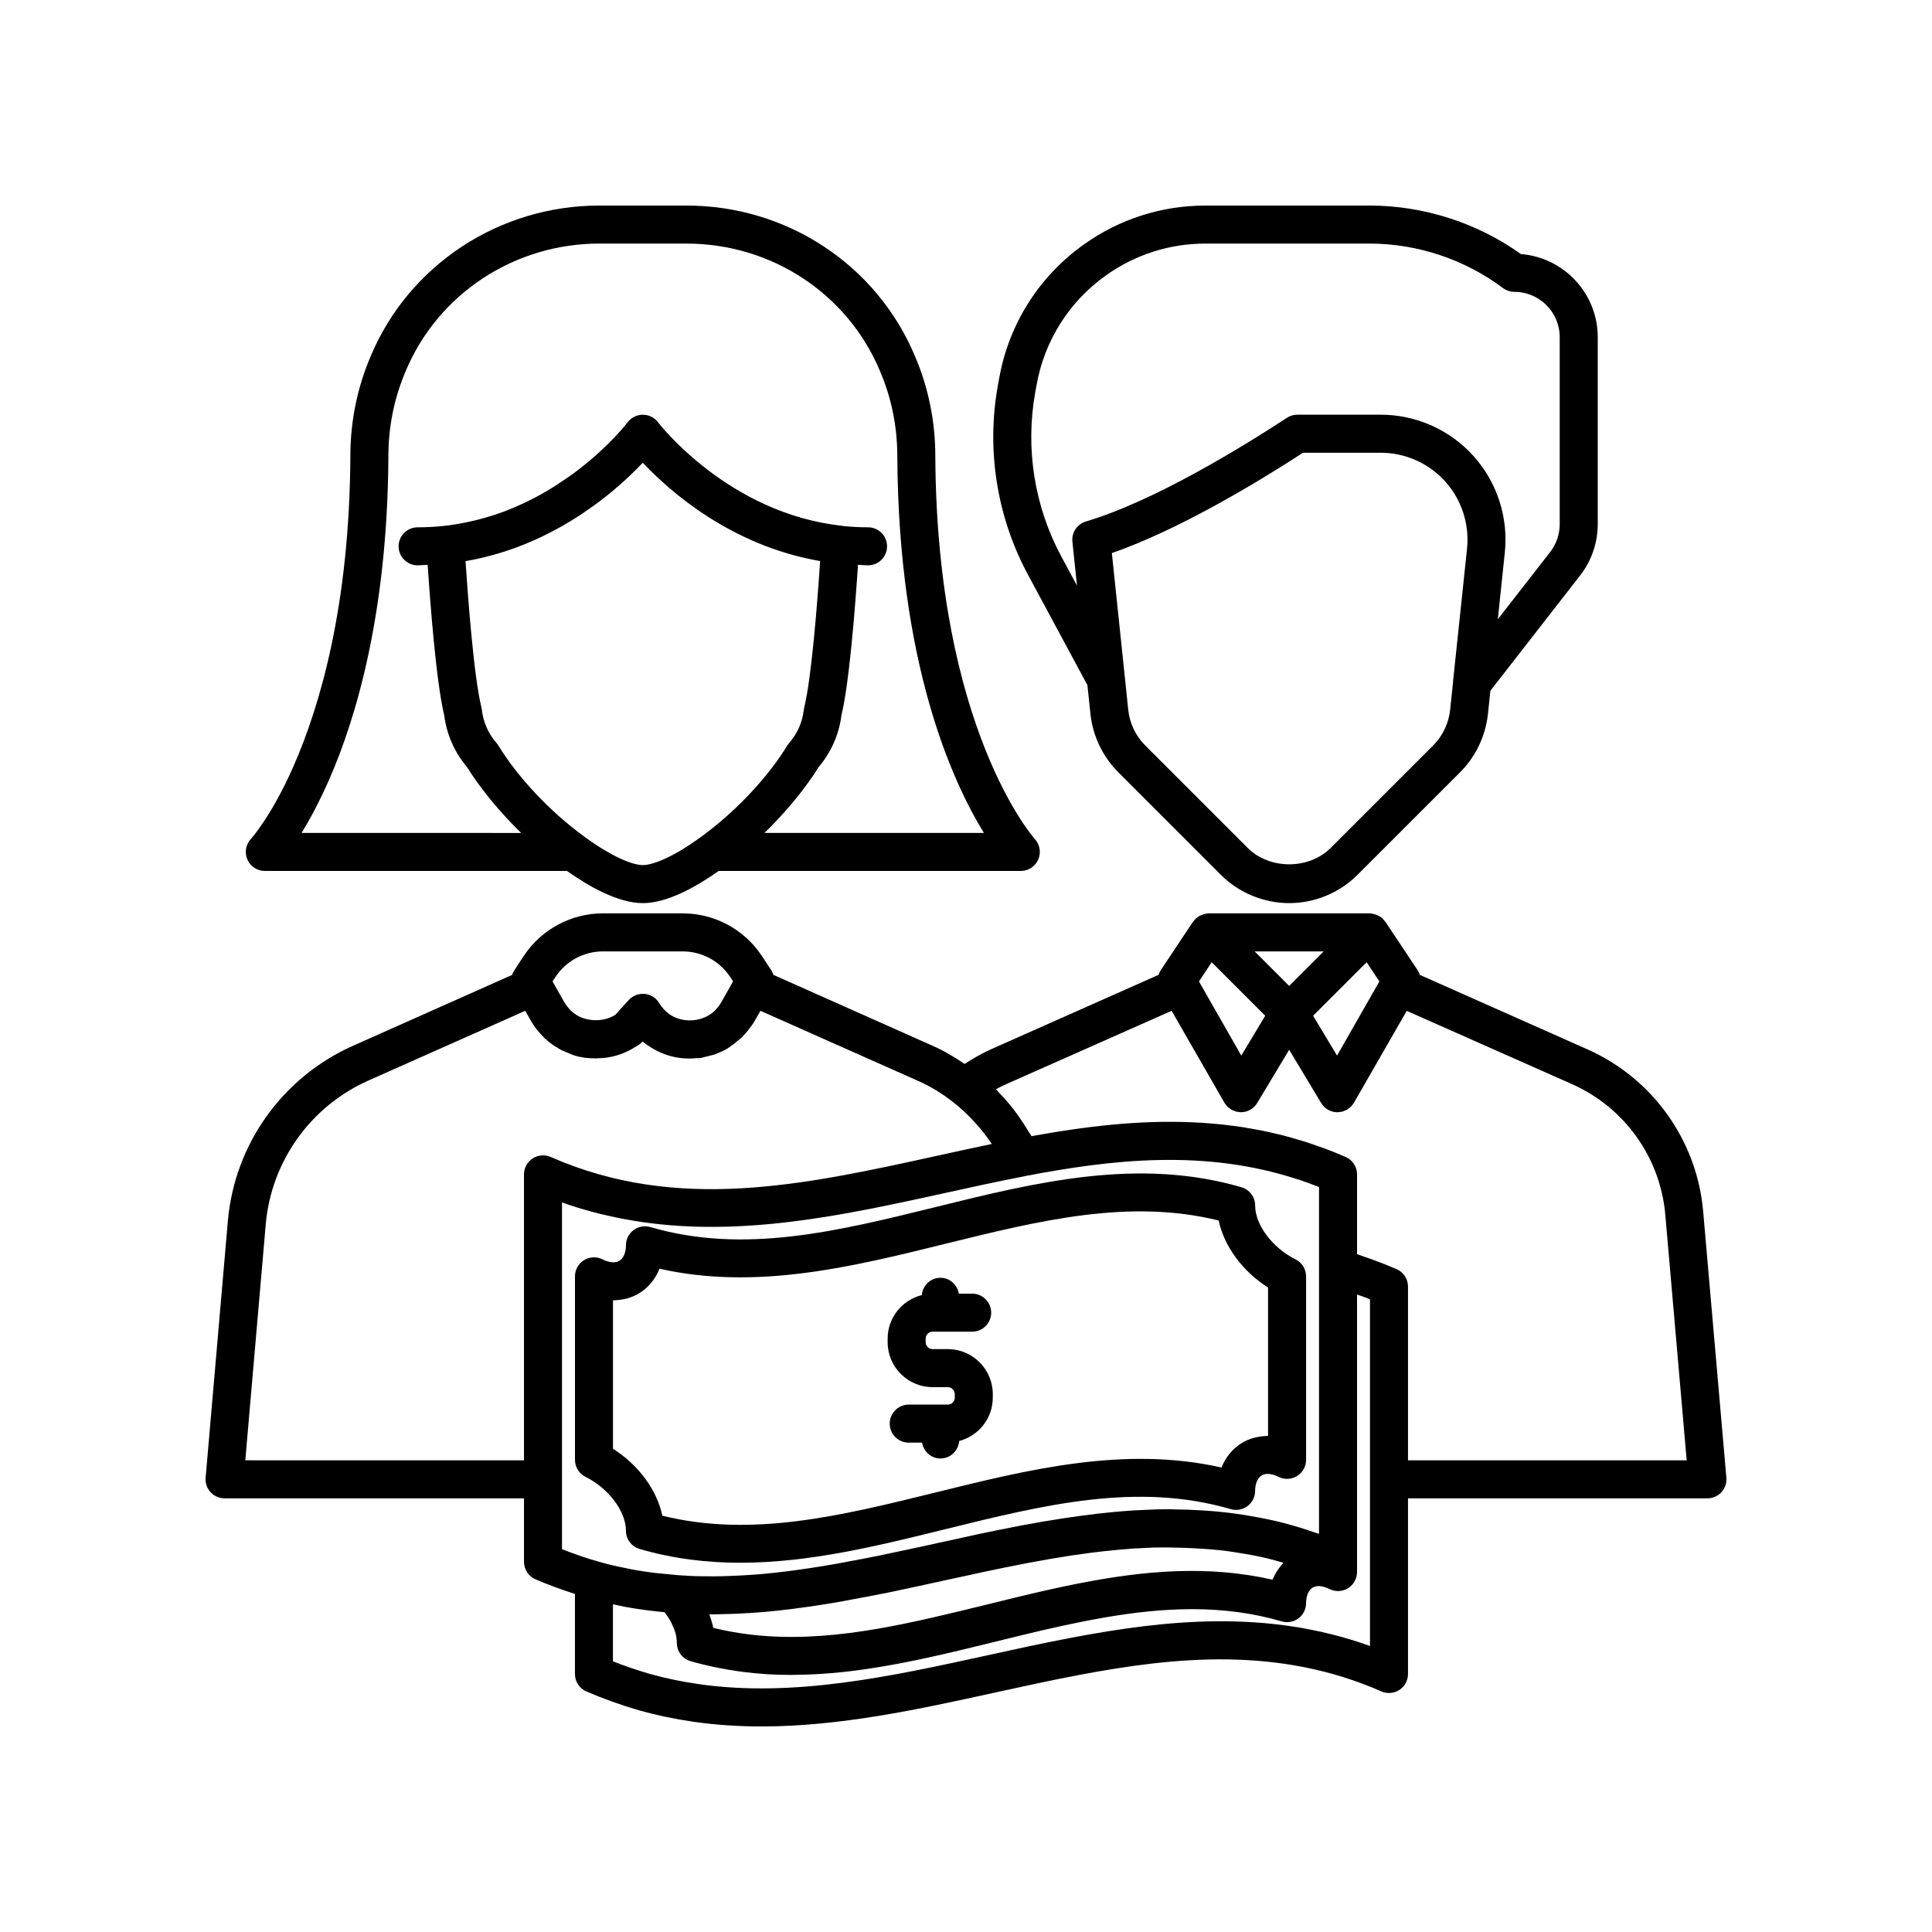
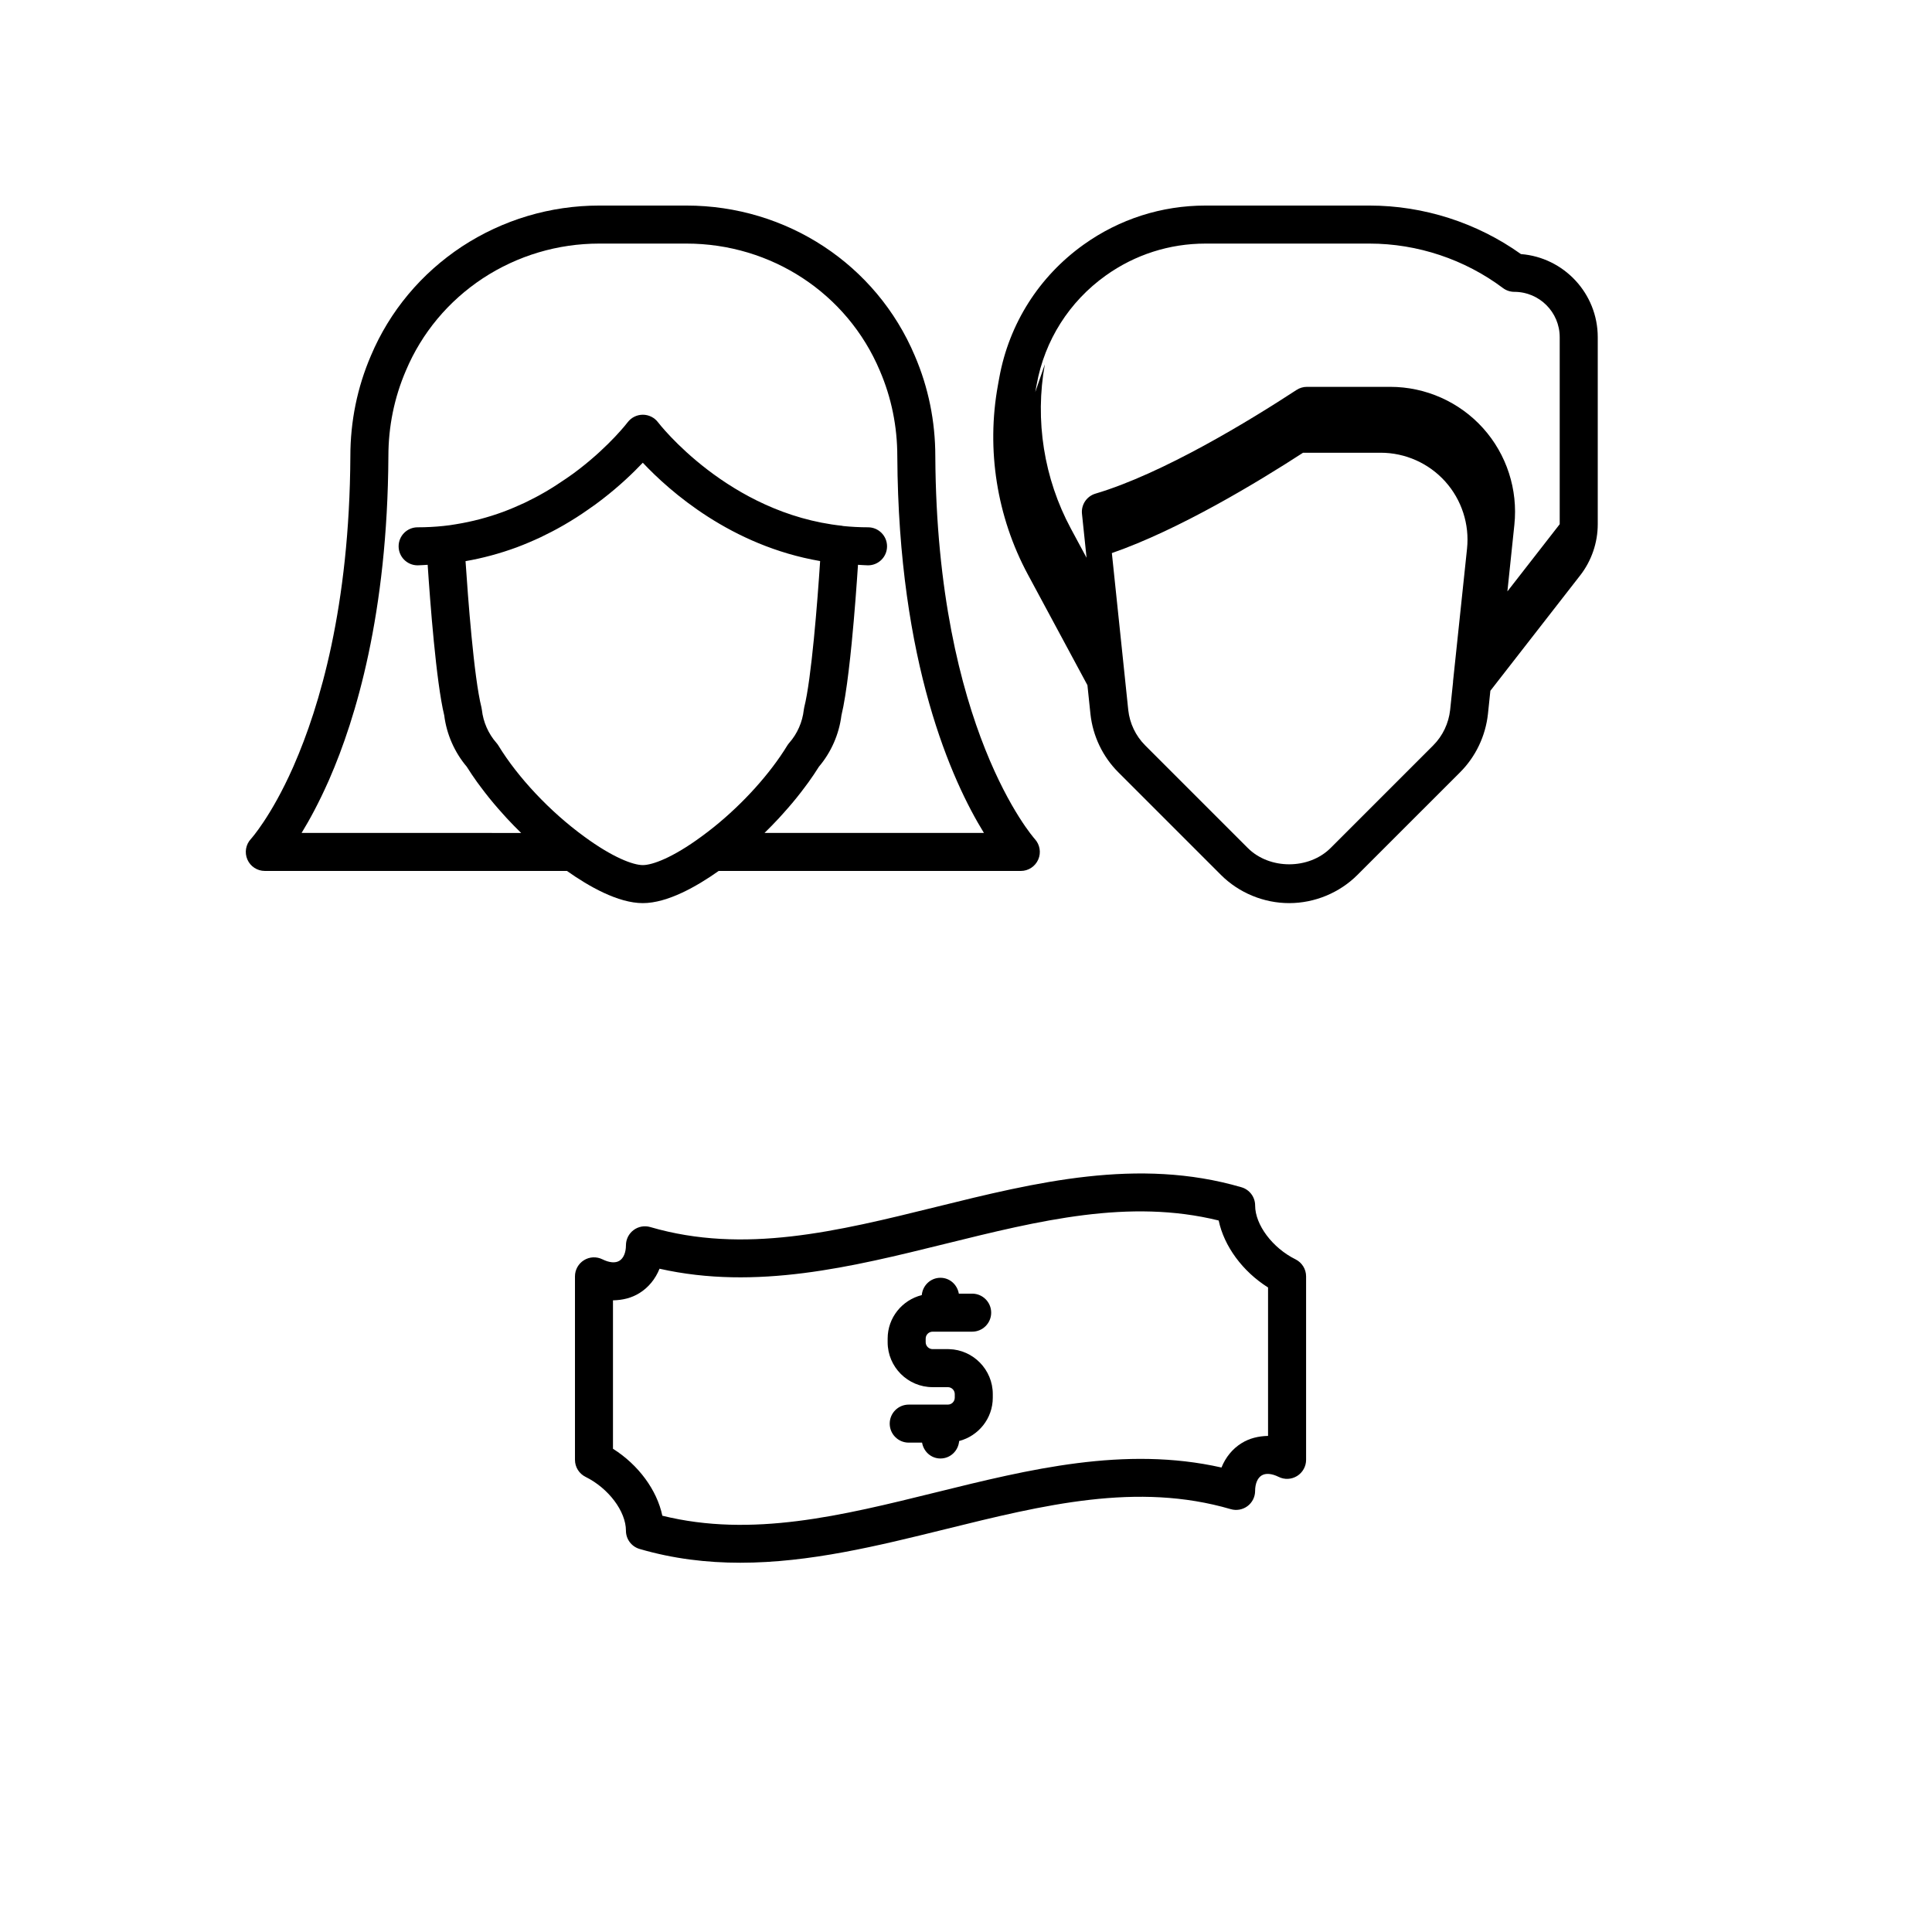
<svg xmlns="http://www.w3.org/2000/svg" fill="#000000" width="800px" height="800px" version="1.1" viewBox="144 144 512 512">
  <g>
-     <path d="m432.18 325.58 0.801 7.652c0.633 5.832 3.254 11.305 7.371 15.418l27.199 27.199c4.754 4.758 11.352 7.488 18.094 7.488 6.746 0 13.344-2.727 18.102-7.488l27.199-27.195c4.117-4.117 6.734-9.59 7.375-15.453l0.641-6.141 23.797-30.57c3.008-3.859 4.66-8.676 4.66-13.57v-49.566c0-11.594-8.98-21.133-20.355-22.02-11.625-8.301-25.801-12.859-40.102-12.859h-43.492c-11.645 0-22.809 3.578-32.285 10.344-11.828 8.449-19.77 20.973-22.363 35.258l-0.367 2.027c-3.106 17.059-0.285 34.859 7.93 50.125zm96.887-0.969c-0.004 0.043 0.012 0.086 0.008 0.129l-0.773 7.398c-0.391 3.555-1.977 6.887-4.477 9.387l-27.199 27.199c-5.766 5.766-16.188 5.766-21.953 0l-27.199-27.199c-2.5-2.496-4.09-5.832-4.473-9.352l-0.898-8.617v-0.004l-3.449-32.98c17.781-6.168 38.637-18.789 50.668-26.594h20.566c6.516 0 12.746 2.773 17.105 7.617 4.356 4.84 6.465 11.332 5.785 17.809zm-110.71-76.699 0.375-2.027c2.121-11.699 8.625-21.949 18.301-28.863 7.758-5.543 16.895-8.469 26.43-8.469h43.492c12.664 0 25.215 4.184 35.34 11.781 0.875 0.656 1.934 1.008 3.027 1.008 6.629 0 12.016 5.387 12.016 12.012v49.566c0 2.66-0.898 5.277-2.535 7.379l-13.863 17.809 1.848-17.652c0.984-9.324-2.043-18.664-8.305-25.621-6.258-6.949-15.219-10.938-24.586-10.938h-22.082c-0.98 0-1.938 0.285-2.754 0.82-12.203 7.977-35.34 22.156-53.285 27.48-2.328 0.688-3.832 2.941-3.578 5.352l1.215 11.645-4.164-7.738c-7.133-13.262-9.582-28.723-6.891-43.543z" />
-     <path d="m595.36 465.07c-1.625-18.809-13.359-35.273-30.648-42.973l-44.441-19.746c-0.141-0.438-0.34-0.863-0.602-1.258l-8.512-12.797c-0.039-0.059-0.105-0.086-0.145-0.141-0.379-0.523-0.836-0.973-1.375-1.312-0.105-0.066-0.223-0.102-0.332-0.16-0.48-0.254-0.996-0.422-1.543-0.512-0.105-0.016-0.191-0.09-0.301-0.102-0.066-0.008-0.133 0.027-0.203 0.023-0.102-0.008-0.191-0.043-0.297-0.043h-42.629c-0.102 0-0.195 0.039-0.297 0.043-0.066 0.004-0.133-0.031-0.203-0.023-0.109 0.012-0.195 0.082-0.301 0.102-0.547 0.09-1.062 0.258-1.543 0.512-0.109 0.059-0.227 0.09-0.332 0.16-0.543 0.34-0.996 0.789-1.375 1.312-0.039 0.055-0.109 0.082-0.145 0.141l-8.512 12.797c-0.262 0.395-0.461 0.816-0.602 1.254l-44.492 19.766c-2.461 1.117-4.731 2.434-6.898 3.84-2.676-1.82-5.473-3.492-8.477-4.812l-42.184-18.789c-0.137-0.43-0.332-0.848-0.586-1.238l-2.539-3.856c-4.684-7.019-12.52-11.211-20.969-11.211h-21.059c-8.449 0-16.285 4.188-20.988 11.238l-2.519 3.832c-0.254 0.391-0.449 0.805-0.586 1.238l-42.188 18.793c-18.68 8.312-31.387 26.105-33.152 46.438l-5.894 68.016c-0.121 1.406 0.348 2.801 1.305 3.84s2.305 1.633 3.715 1.633h79.352v16.828c0 2.008 1.191 3.824 3.035 4.621 3.508 1.523 7.004 2.773 10.465 3.887v21.215c0 2.012 1.195 3.824 3.035 4.625 4.457 1.926 9.066 3.578 14.16 5.066 4.531 1.258 9.152 2.223 14.129 2.953 6.051 0.875 12.098 1.254 18.141 1.254 20.891 0 41.645-4.547 61.859-8.98 7.406-1.625 14.809-3.246 22.215-4.652 25.539-4.828 52.91-7.641 80.168 4.348 1.555 0.68 3.356 0.535 4.781-0.395 1.422-0.926 2.281-2.516 2.281-4.215v-46.555h79.352c1.41 0 2.762-0.594 3.715-1.633s1.426-2.434 1.305-3.844zm-85.809-60.98-11.219 19.652-3.352-5.582-2.988-4.977 14.18-14.18zm-14.758-7.957-9.148 9.145-9.145-9.145zm-29.676 2.871 14.18 14.18-2.988 4.977-3.352 5.582-11.219-19.652zm-173.88 3.848c2.809-4.211 7.512-6.723 12.586-6.723h21.059c5.074 0 9.777 2.516 12.566 6.695l0.828 1.258-3.125 5.519c-0.438 0.742-1.012 1.484-1.633 2.144-0.008 0.008-0.016 0.02-0.027 0.031-1.566 1.539-3.625 2.394-5.742 2.594-0.027 0.004-0.055 0.004-0.086 0.008-0.059 0.004-0.117 0.012-0.176 0.016-0.031 0.004-0.066 0-0.098 0-2.117 0.121-4.273-0.402-6.047-1.656-1.086-0.809-1.984-1.789-2.668-2.93-0.816-1.367-2.238-2.266-3.824-2.422-0.172-0.016-0.34-0.023-0.5-0.023-0.051 0-0.098 0.031-0.148 0.031-0.656 0.012-1.281 0.137-1.859 0.395-0.023 0.012-0.043 0.027-0.07 0.039-0.613 0.285-1.184 0.672-1.652 1.188l-3.566 3.926c-2.754 1.723-6.367 1.82-9.199 0.609-0.863-0.367-1.621-0.891-2.293-1.492-0.09-0.078-0.184-0.129-0.27-0.207-0.73-0.781-1.305-1.516-1.699-2.184l-3.164-5.586zm-6.094 48.152c-1.422 0.934-2.281 2.519-2.281 4.223v75.773l-73.855-0.004 5.418-62.539c1.453-16.68 11.875-31.281 27.203-38.102l41.562-18.477 1.672 2.926c0.492 0.832 0.984 1.535 1.586 2.231 0.414 0.547 0.91 1.066 1.418 1.598 0.117 0.125 0.195 0.238 0.32 0.367 0.008 0.008 0.02 0.016 0.031 0.023 0.012 0.012 0.02 0.023 0.031 0.031 0.996 0.93 1.906 1.625 2.606 2.059 0.246 0.164 0.496 0.316 0.75 0.469 0.418 0.273 0.84 0.551 1.281 0.758 0.277 0.152 0.594 0.234 0.883 0.367 0.434 0.195 0.871 0.383 1.32 0.547 0.215 0.074 0.41 0.195 0.629 0.262 0.609 0.242 1.41 0.496 2.312 0.617 0.547 0.137 1.098 0.215 1.664 0.246 0.309 0.043 0.582 0.055 0.789 0.062 0.277 0.027 0.555-0.012 0.832 0 0.184 0.004 0.359 0.051 0.543 0.051 0.23 0 0.457-0.043 0.684-0.051 0.766-0.016 1.527-0.062 2.285-0.172 0.09-0.012 0.176-0.035 0.262-0.047 2.547-0.402 4.984-1.32 7.191-2.727 0.324-0.199 0.668-0.363 0.984-0.582 0.016-0.012 0.023-0.023 0.039-0.035 0.016-0.012 0.035-0.02 0.051-0.031 0.277-0.199 0.527-0.43 0.754-0.676l0.168-0.188c0.348 0.297 0.711 0.586 1.086 0.863 0.008 0.004 0.016 0.008 0.023 0.016 0.02 0.012 0.035 0.027 0.051 0.039 0.133 0.094 0.277 0.148 0.41 0.238 3.711 2.555 8.168 3.75 12.688 3.277v-0.004c0.031-0.004 0.062-0.004 0.094-0.008 1.004 0.086 1.648-0.168 1.902-0.246 0.602-0.109 1.16-0.258 1.543-0.395 0.543-0.09 1.34-0.281 2.371-0.766 1.094-0.402 2.141-0.961 2.938-1.539 0.129-0.082 0.215-0.188 0.344-0.27 0.766-0.5 1.477-1.098 2.176-1.715 0.211-0.191 0.496-0.348 0.691-0.543 0.023-0.023 0.043-0.051 0.062-0.074 0.012-0.012 0.023-0.016 0.035-0.027 0.125-0.133 0.219-0.266 0.34-0.398 0.422-0.445 0.844-0.891 1.23-1.398 0.062-0.07 0.105-0.164 0.168-0.238 0.027-0.035 0.051-0.07 0.078-0.109 0.484-0.598 0.934-1.191 1.371-1.938l1.645-2.875 41.578 18.48c3.394 1.496 6.547 3.391 9.445 5.691 1.801 1.375 3.453 2.938 5.023 4.566 0.406 0.422 0.797 0.852 1.184 1.289 1.363 1.527 2.637 3.129 3.777 4.824 0.102 0.152 0.223 0.289 0.32 0.441-4.844 1.004-9.695 2.066-14.539 3.133-35.34 7.766-68.734 15.094-102.38 0.309-1.574-0.684-3.371-0.535-4.793 0.395zm7.793 103.54v-91.887c5.356 1.914 10.707 3.301 16.055 4.328 26.727 5.141 53.297 0.168 79.254-5.473 2.078-0.449 4.148-0.906 6.219-1.359 6.887-1.512 13.77-3.027 20.652-4.359 0.082-0.016 0.168-0.035 0.25-0.055 0.074-0.016 0.16-0.031 0.246-0.055 23.039-4.43 47.551-7.215 72.078 0.793 0.301 0.098 0.598 0.176 0.898 0.277 1.656 0.559 3.312 1.168 4.965 1.828v91.902c-0.262-0.094-0.535-0.152-0.793-0.246-2.758-0.961-5.543-1.84-8.383-2.578-0.074-0.02-0.145-0.043-0.215-0.062-2.762-0.711-5.578-1.277-8.43-1.777-0.688-0.121-1.375-0.25-2.066-0.355-2.676-0.418-5.394-0.75-8.156-0.988-0.867-0.074-1.746-0.125-2.621-0.184-2.449-0.16-4.934-0.262-7.461-0.289-0.465-0.004-0.902-0.055-1.367-0.055l-3.633 0.051c-0.324 0-0.645 0.027-0.969 0.043-0.363 0.008-0.688 0.023-1.004 0.043-0.203 0.012-0.414 0.012-0.613 0.027l-0.488 0.027c-0.754 0.027-1.492 0.062-2.356 0.105-0.117 0-0.422 0.016-0.547 0.027-1.875 0.133-3.773 0.27-5.648 0.453-2.688 0.25-5.477 0.59-8.34 0.973-6.519 0.867-13.609 2.078-21.84 3.758l-2.918 0.594c-1.93 0.387-3.852 0.816-6.066 1.312-1.5 0.309-3.062 0.664-4.602 1.004l-2.742 0.59c-0.125 0.023-0.312 0.07-0.5 0.121-0.027 0.008-0.059 0.012-0.086 0.02-4.613 1.004-9.23 2.004-13.844 2.961-0.121 0.023-0.363 0.078-0.57 0.129-0.133 0.027-0.266 0.051-0.281 0.055-2.832 0.586-5.695 1.121-8.562 1.641-0.898 0.164-1.789 0.355-2.684 0.512-4.918 0.867-9.27 1.523-13.352 2.031-2.305 0.285-4.559 0.539-6.723 0.727-1.359 0.102-2.707 0.211-4.062 0.285-0.035 0.004-0.07 0.008-0.102 0.012-0.117 0.004-0.238 0.004-0.297 0.008-0.344 0.023-0.711 0.043-1.07 0.062-0.863 0.047-1.723 0.098-2.648 0.121-0.121 0.004-0.223 0.008-0.348 0.012h-0.016c-2.68 0.117-5.356 0.113-7.973 0.055-0.211-0.004-0.395 0-0.609-0.008h-0.109c-0.133-0.008-0.277-0.016-0.34-0.02-0.379-0.012-0.754-0.023-1.156-0.043-0.066-0.004-0.137-0.008-0.203-0.012l-1.234-0.078c-0.262 0-0.535-0.023-0.805-0.043-0.379-0.023-0.762-0.047-1.172-0.082l-5.734-0.555c-0.926-0.109-1.859-0.223-2.988-0.402-0.723-0.09-1.496-0.23-2.262-0.363-0.012-0.004-0.02-0.004-0.023-0.004-0.133-0.023-0.27-0.047-0.41-0.062v-0.008c-0.57-0.086-1.145-0.215-1.719-0.336l-1.094-0.23c-2.184-0.426-4.367-0.945-6.559-1.57-3.215-0.902-6.508-2.027-9.824-3.348zm191.18 3.594c-0.109 0.113-0.188 0.25-0.293 0.363-0.332 0.367-0.633 0.754-0.922 1.156-0.191 0.266-0.387 0.523-0.559 0.801-0.344 0.559-0.645 1.148-0.914 1.762-0.062 0.141-0.156 0.266-0.211 0.41-17.125-3.894-33.961-2.398-50.887 0.91-0.227 0.043-0.449 0.078-0.676 0.121-0.035 0.008-0.066 0.016-0.098 0.02-5.68 1.125-11.375 2.449-17.09 3.836l-6.879 1.691c-4.902 1.211-9.742 2.383-14.555 3.484-19.781 4.516-38.883 7.41-57.98 2.707-0.027-0.129-0.086-0.258-0.113-0.387-0.09-0.418-0.184-0.84-0.301-1.176-0.082-0.328-0.238-0.73-0.367-1.094-0.102-0.305-0.152-0.617-0.27-0.922 0.156 0 0.328 0.008 0.48 0.008 1.309 0 2.559-0.051 3.816-0.094 0.402-0.016 0.855-0.008 1.238-0.023 1.441-0.031 2.914-0.113 4.059-0.188 0.086 0 0.199-0.012 0.297-0.02 0.152-0.004 0.305-0.004 0.371-0.008l4.32-0.309c2.297-0.203 4.672-0.473 7.102-0.773 4.324-0.535 8.875-1.215 13.801-2.094 0.781-0.133 1.555-0.309 2.332-0.449 3.078-0.559 6.164-1.141 9.332-1.777 0.113-0.023 0.242-0.059 0.363-0.082 0.199-0.039 0.395-0.074 0.395-0.074 3.996-0.836 8.031-1.707 12.258-2.641 0.566-0.125 1.133-0.238 1.699-0.363 0.07-0.016 0.16-0.039 0.246-0.062 0.043-0.008 0.078-0.016 0.121-0.027 0.094-0.016 0.191-0.035 0.273-0.051 0.266-0.059 0.543-0.121 0.805-0.18l6.484-1.395c1.957-0.449 3.93-0.871 5.992-1.281l2.906-0.609c8.676-1.762 15.828-2.984 22.359-3.82 2.32-0.297 4.57-0.547 6.754-0.746 0.367-0.039 0.715-0.066 1.078-0.102 1.02-0.09 2.008-0.172 2.969-0.246 0.375-0.027 0.77-0.059 1.125-0.078 0.094 0 0.488-0.004 0.582-0.008l2.5-0.133c0.156-0.004 0.285-0.012 0.453-0.02 0.641-0.047 1.27-0.07 2.023-0.07 2.258-0.047 4.465 0.012 6.676 0.07 1.523 0.039 3.023 0.113 4.516 0.207 1.844 0.113 3.688 0.234 5.492 0.43 2.25 0.25 4.461 0.586 6.644 0.969 1.293 0.223 2.582 0.453 3.852 0.723 2.172 0.461 4.289 1.027 6.398 1.633zm22.945-22.098v44.16c-27.312-9.797-54.047-6.93-79.031-2.203-7.5 1.418-14.996 3.062-22.5 4.707-25.172 5.519-51.219 11.227-76.395 7.598-4.547-0.66-8.762-1.543-12.816-2.668-3.484-1.02-6.746-2.129-9.879-3.367v-15.105c0.309 0.062 0.621 0.125 0.926 0.188l0.914 0.195c0.781 0.168 1.566 0.336 2.348 0.453 0.062 0.012 0.121 0.016 0.168 0.027 0.945 0.168 1.895 0.332 2.598 0.418 1.086 0.176 2.148 0.305 3.203 0.434l3.512 0.379c0.695 0.898 1.297 1.809 1.773 2.738 0.055 0.113 0.102 0.207 0.164 0.344 0.176 0.352 0.301 0.66 0.43 0.965 0.207 0.52 0.414 1.035 0.547 1.551 0.027 0.09 0.059 0.191 0.07 0.25 0.168 0.703 0.242 1.395 0.258 2.07 0 0.086 0.016 0.113 0.016 0.207 0 2.238 1.477 4.207 3.621 4.836 2.055 0.602 4.106 1.094 6.156 1.535 0.543 0.117 1.082 0.215 1.621 0.32 1.566 0.305 3.129 0.574 4.691 0.797 0.539 0.078 1.078 0.156 1.617 0.223 1.883 0.234 3.766 0.422 5.644 0.547 0.141 0.008 0.277 0.027 0.418 0.035 2.098 0.129 4.195 0.188 6.289 0.191 0.098 0 0.195 0.008 0.293 0.008 0.254 0 0.508-0.02 0.762-0.023 1.789-0.012 3.578-0.066 5.363-0.156 0.477-0.023 0.949-0.047 1.422-0.078 1.988-0.125 3.969-0.285 5.953-0.492 0.094-0.012 0.188-0.016 0.277-0.027 2.144-0.23 4.281-0.512 6.418-0.828 0.398-0.059 0.801-0.125 1.199-0.188 1.719-0.266 3.434-0.551 5.148-0.863 0.5-0.09 0.996-0.18 1.496-0.273 1.918-0.359 3.832-0.738 5.742-1.137 0.141-0.027 0.277-0.055 0.418-0.086 2.004-0.426 4.004-0.871 6-1.328 0.832-0.191 1.664-0.387 2.496-0.582 1.051-0.246 2.098-0.496 3.144-0.746 2.805-0.676 5.606-1.355 8.391-2.043l6.883-1.688c7.254-1.77 14.457-3.383 21.625-4.633 15.922-2.773 31.637-3.578 47.223 0.984 1.516 0.441 3.168 0.145 4.434-0.805 1.27-0.953 2.016-2.445 2.016-4.031 0-1.898 0.645-3.43 1.727-4.102 0.27-0.168 0.574-0.285 0.902-0.352 0.984-0.195 2.219 0.051 3.59 0.727 1.559 0.773 3.414 0.691 4.898-0.23 1.117-0.691 1.898-1.781 2.219-3.023 0.109-0.414 0.168-0.844 0.168-1.281v-73.527c1.145 0.398 2.281 0.797 3.43 1.254zm10.074-5.039v-46.051c0-2.008-1.191-3.824-3.035-4.621-2.133-0.922-4.262-1.75-6.383-2.527-0.617-0.227-1.23-0.434-1.848-0.648-0.746-0.258-1.492-0.543-2.234-0.781v-21.145c0-2-1.18-3.812-3.016-4.613-1.836-0.805-3.668-1.547-5.5-2.234-0.602-0.227-1.199-0.41-1.797-0.625-1.234-0.438-2.465-0.879-3.695-1.266-0.711-0.223-1.422-0.41-2.133-0.617-1.113-0.324-2.227-0.66-3.336-0.945-0.766-0.199-1.531-0.363-2.301-0.543-1.055-0.246-2.106-0.5-3.156-0.715-0.793-0.16-1.582-0.293-2.375-0.438-1.02-0.184-2.043-0.375-3.059-0.531-0.809-0.125-1.617-0.223-2.426-0.332-0.996-0.133-1.996-0.266-2.988-0.371-0.816-0.086-1.633-0.152-2.449-0.223-0.98-0.086-1.965-0.168-2.941-0.23-0.824-0.051-1.648-0.086-2.473-0.121-0.965-0.043-1.926-0.082-2.887-0.102-0.832-0.02-1.66-0.023-2.492-0.027-0.949-0.004-1.898-0.004-2.844 0.012-0.832 0.012-1.656 0.035-2.484 0.062-0.945 0.031-1.887 0.066-2.828 0.113-0.82 0.043-1.641 0.09-2.461 0.145-0.945 0.062-1.891 0.129-2.836 0.207-0.805 0.066-1.605 0.137-2.406 0.211-0.953 0.09-1.906 0.188-2.859 0.293-0.785 0.086-1.57 0.176-2.356 0.27-0.969 0.117-1.934 0.242-2.894 0.371-0.754 0.102-1.512 0.203-2.266 0.312-1.004 0.145-2.008 0.297-3.008 0.453-0.695 0.109-1.387 0.215-2.078 0.328-1.098 0.18-2.188 0.367-3.281 0.559-0.578 0.102-1.16 0.199-1.738 0.305-0.297 0.055-0.602 0.102-0.898 0.156-0.227-0.406-0.527-0.77-0.766-1.172-0.828-1.406-1.719-2.762-2.664-4.09-0.461-0.645-0.902-1.293-1.395-1.922-1.215-1.555-2.519-3.031-3.891-4.445-0.25-0.258-0.457-0.559-0.711-0.812 0.875-0.469 1.777-0.918 2.699-1.336l43.848-19.441 13.988 24.344c0.176 0.309 0.402 0.57 0.633 0.828 0.059 0.066 0.102 0.148 0.16 0.211 0.199 0.199 0.434 0.352 0.664 0.516 0.125 0.09 0.23 0.203 0.363 0.281 0.219 0.129 0.461 0.203 0.699 0.297 0.168 0.066 0.32 0.16 0.496 0.211 0.254 0.07 0.523 0.082 0.785 0.113 0.172 0.02 0.34 0.07 0.516 0.074h0.004 0.051c1.766 0 3.41-0.926 4.32-2.445l8.473-14.109 8.477 14.117c0.91 1.52 2.555 2.445 4.32 2.445h0.055c0.176 0 0.344-0.055 0.516-0.074 0.266-0.031 0.531-0.043 0.785-0.113 0.176-0.047 0.328-0.145 0.496-0.211 0.234-0.094 0.48-0.168 0.699-0.297 0.133-0.078 0.238-0.191 0.363-0.281 0.227-0.164 0.465-0.316 0.664-0.516 0.062-0.062 0.102-0.145 0.16-0.211 0.23-0.258 0.457-0.523 0.633-0.828l13.988-24.344 43.828 19.434c13.922 6.199 23.387 19.465 24.695 34.629l5.668 65.059z" />
+     <path d="m432.18 325.58 0.801 7.652c0.633 5.832 3.254 11.305 7.371 15.418l27.199 27.199c4.754 4.758 11.352 7.488 18.094 7.488 6.746 0 13.344-2.727 18.102-7.488l27.199-27.195c4.117-4.117 6.734-9.59 7.375-15.453l0.641-6.141 23.797-30.57c3.008-3.859 4.66-8.676 4.66-13.57v-49.566c0-11.594-8.98-21.133-20.355-22.02-11.625-8.301-25.801-12.859-40.102-12.859h-43.492c-11.645 0-22.809 3.578-32.285 10.344-11.828 8.449-19.77 20.973-22.363 35.258l-0.367 2.027c-3.106 17.059-0.285 34.859 7.93 50.125zm96.887-0.969c-0.004 0.043 0.012 0.086 0.008 0.129l-0.773 7.398c-0.391 3.555-1.977 6.887-4.477 9.387l-27.199 27.199c-5.766 5.766-16.188 5.766-21.953 0l-27.199-27.199c-2.5-2.496-4.09-5.832-4.473-9.352l-0.898-8.617v-0.004l-3.449-32.98c17.781-6.168 38.637-18.789 50.668-26.594h20.566c6.516 0 12.746 2.773 17.105 7.617 4.356 4.84 6.465 11.332 5.785 17.809zm-110.71-76.699 0.375-2.027c2.121-11.699 8.625-21.949 18.301-28.863 7.758-5.543 16.895-8.469 26.43-8.469h43.492c12.664 0 25.215 4.184 35.34 11.781 0.875 0.656 1.934 1.008 3.027 1.008 6.629 0 12.016 5.387 12.016 12.012v49.566l-13.863 17.809 1.848-17.652c0.984-9.324-2.043-18.664-8.305-25.621-6.258-6.949-15.219-10.938-24.586-10.938h-22.082c-0.98 0-1.938 0.285-2.754 0.82-12.203 7.977-35.34 22.156-53.285 27.48-2.328 0.688-3.832 2.941-3.578 5.352l1.215 11.645-4.164-7.738c-7.133-13.262-9.582-28.723-6.891-43.543z" />
    <path d="m214.17 374.81h80.078c5.801 4.102 13.559 8.527 20.105 8.527 6.551 0 14.316-4.434 20.105-8.527h80.078c1.996 0 3.797-1.188 4.602-3.012 0.809-1.824 0.453-3.965-0.895-5.438-0.262-0.285-25.973-29.277-26.375-101.42 0-9.293-1.832-18.266-5.426-26.637-10.199-24.195-33.957-39.828-60.531-39.828h-23.105c-12.953 0-25.523 3.75-36.367 10.848-10.824 7.141-19.18 17.16-24.148 28.945-3.609 8.406-5.441 17.379-5.441 26.645-0.211 39.879-8.164 66.344-14.957 81.891-0.129 0.281-0.254 0.562-0.254 0.586-5.766 12.992-11.105 18.902-11.145 18.945-1.367 1.465-1.738 3.606-0.934 5.445 0.793 1.836 2.606 3.027 4.609 3.027zm119.07-11.68c-1.105 0.891-2.227 1.75-3.352 2.57l-0.004 0.004c-0.004 0.004-0.008 0.004-0.012 0.008-7.57 5.566-12.977 7.547-15.516 7.547-2.539 0-7.945-1.984-15.531-7.559-9.027-6.574-17.535-15.598-22.754-24.137-0.152-0.25-0.324-0.484-0.523-0.703-2.125-2.414-3.488-5.512-3.844-8.727-0.023-0.23-0.07-0.461-0.121-0.688-1.996-7.879-3.582-29.27-4.211-38.734 4.516-0.781 9.059-2.004 13.543-3.652 2.168-0.812 4.289-1.719 6.375-2.691l2.887-1.441c0.914-0.461 1.836-0.98 2.727-1.484l0.574-0.324c2.269-1.316 4.418-2.688 6.273-4.004 1.379-0.918 2.66-1.879 3.871-2.809 4.629-3.57 8.23-7.047 10.723-9.68 7.121 7.566 23.387 22.004 46.996 26.062-0.699 10.766-2.312 31.273-4.211 38.758-0.055 0.227-0.098 0.457-0.121 0.688-0.355 3.215-1.719 6.316-3.844 8.727-0.195 0.219-0.367 0.457-0.523 0.703-4.566 7.469-11.645 15.309-19.402 21.566zm-102.22-12.043c0.129-0.281 0.254-0.562 0.266-0.613 7.016-16.047 15.418-43.906 15.641-85.531 0-7.918 1.555-15.551 4.641-22.727 4.203-9.977 11.266-18.441 20.41-24.473 9.18-6.016 19.848-9.191 30.832-9.191h23.105c22.508 0 42.629 13.215 51.258 33.699 3.07 7.141 4.625 14.773 4.625 22.719 0.309 54.871 14.508 86.047 22.953 99.762l-58.145 0.004c1.301-1.262 2.555-2.559 3.781-3.871 0.383-0.41 0.746-0.828 1.125-1.246 0.828-0.918 1.637-1.84 2.422-2.773 0.406-0.484 0.805-0.969 1.199-1.457 0.75-0.926 1.461-1.855 2.156-2.789 0.332-0.449 0.676-0.891 0.996-1.34 0.973-1.359 1.898-2.723 2.738-4.074 3.238-3.816 5.344-8.613 5.965-13.59 0.176-0.73 0.348-1.539 0.52-2.422 0.676-3.519 1.285-8.129 1.812-13.004 0.105-0.973 0.207-1.957 0.305-2.941 0.027-0.25 0.055-0.496 0.078-0.746 0.781-7.894 1.352-15.898 1.676-20.805 0.895 0.031 1.754 0.141 2.66 0.141 2.785 0 5.039-2.254 5.039-5.039 0-2.781-2.254-5.039-5.039-5.039-2.277 0-4.508-0.125-6.66-0.344-0.062-0.008-0.113-0.047-0.18-0.055-30.184-3.211-48.633-27.191-48.816-27.434-0.949-1.258-2.445-2-4.023-2-1.578 0-3.07 0.742-4.023 2-0.043 0.059-4.633 6.078-12.855 12.422-1.008 0.773-2.09 1.59-3.297 2.394-0.027 0.02-0.051 0.035-0.078 0.055-1.77 1.207-3.664 2.461-5.629 3.598l-0.551 0.312c-0.734 0.418-1.492 0.852-2.238 1.227l-2.699 1.352c-1.801 0.84-3.684 1.641-5.574 2.352-4.133 1.52-8.336 2.625-12.566 3.305-1.078 0.191-2.188 0.348-3.297 0.457-0.008 0-0.012 0.004-0.02 0.004h-0.012c-2.203 0.234-4.5 0.355-6.84 0.355-2.785 0-5.039 2.254-5.039 5.039 0 2.781 2.254 5.039 5.039 5.039 0.906 0 1.766-0.109 2.66-0.141 0.645 9.734 2.238 31.031 4.391 39.914 0.621 4.981 2.727 9.777 5.965 13.59 0.84 1.352 1.766 2.715 2.738 4.074 0.32 0.449 0.664 0.895 1 1.344 0.695 0.934 1.406 1.859 2.152 2.785 0.395 0.488 0.789 0.969 1.195 1.457 0.789 0.941 1.602 1.867 2.438 2.793 0.371 0.41 0.727 0.82 1.105 1.227 1.227 1.316 2.484 2.617 3.789 3.879l-58.184-0.004c2.094-3.422 4.555-7.938 7.09-13.648z" />
    <path d="m313.5 554.49c8.926 2.609 17.832 3.652 26.691 3.652 18.352 0 36.512-4.488 54.262-8.871 26.18-6.469 50.906-12.574 75.715-5.328 1.512 0.441 3.164 0.145 4.434-0.805 1.27-0.953 2.016-2.445 2.016-4.031 0-1.895 0.641-3.426 1.719-4.09 1.078-0.664 2.676-0.539 4.516 0.371 1.555 0.781 3.41 0.688 4.891-0.234 1.48-0.922 2.383-2.539 2.383-4.281v-48.621c0-1.918-1.086-3.664-2.805-4.516-6.102-3.019-10.699-9.152-10.699-14.266 0-2.238-1.477-4.211-3.625-4.836-27.406-8.008-54.633-1.285-80.953 5.219-26.176 6.465-50.895 12.574-75.715 5.328-1.52-0.445-3.168-0.145-4.434 0.805-1.27 0.953-2.016 2.445-2.016 4.031 0 1.895-0.641 3.426-1.719 4.09-1.066 0.672-2.68 0.531-4.512-0.375-1.57-0.773-3.414-0.688-4.894 0.234-1.48 0.918-2.383 2.539-2.383 4.281v48.621c0 1.914 1.086 3.664 2.801 4.516 6.106 3.023 10.707 9.156 10.707 14.266-0.004 2.242 1.473 4.211 3.621 4.84zm-7.055-65.887c2.609-0.055 4.922-0.621 7.027-1.93 2.394-1.484 4.223-3.738 5.312-6.449 25.629 5.773 51.039-0.5 75.668-6.586 25.047-6.188 48.766-12.051 72.512-6.191 1.422 6.793 6.32 13.484 13.082 17.75v39.332c-2.547 0.055-4.93 0.621-7.027 1.93-2.394 1.484-4.223 3.738-5.312 6.449-25.645-5.785-51.047 0.5-75.668 6.582-25.051 6.191-48.773 12.047-72.512 6.191-1.422-6.793-6.32-13.48-13.082-17.746z" />
    <path d="m391.15 511.61h4.035c1.012 0 1.836 0.824 1.836 1.836v0.953c0 1.012-0.82 1.836-1.836 1.836h-10.363c-2.785 0-5.039 2.254-5.039 5.039 0 2.781 2.254 5.039 5.039 5.039h3.535c0.41 2.367 2.383 4.203 4.871 4.203 2.641 0 4.738-2.051 4.957-4.633 5.113-1.34 8.914-5.957 8.914-11.484v-0.953c0-6.453-5.16-11.73-11.57-11.91-0.074-0.004-0.148-0.004-0.223-0.004h-4.152c-1.012 0-1.84-0.824-1.84-1.836v-0.953c0-1.012 0.828-1.836 1.84-1.836h10.48c2.785 0 5.039-2.254 5.039-5.039 0-2.781-2.254-5.039-5.039-5.039h-3.535c-0.41-2.367-2.383-4.203-4.871-4.203-2.625 0-4.711 2.027-4.949 4.59-5.18 1.293-9.043 5.949-9.043 11.523v0.953c-0.004 6.57 5.34 11.918 11.914 11.918z" />
  </g>
</svg>